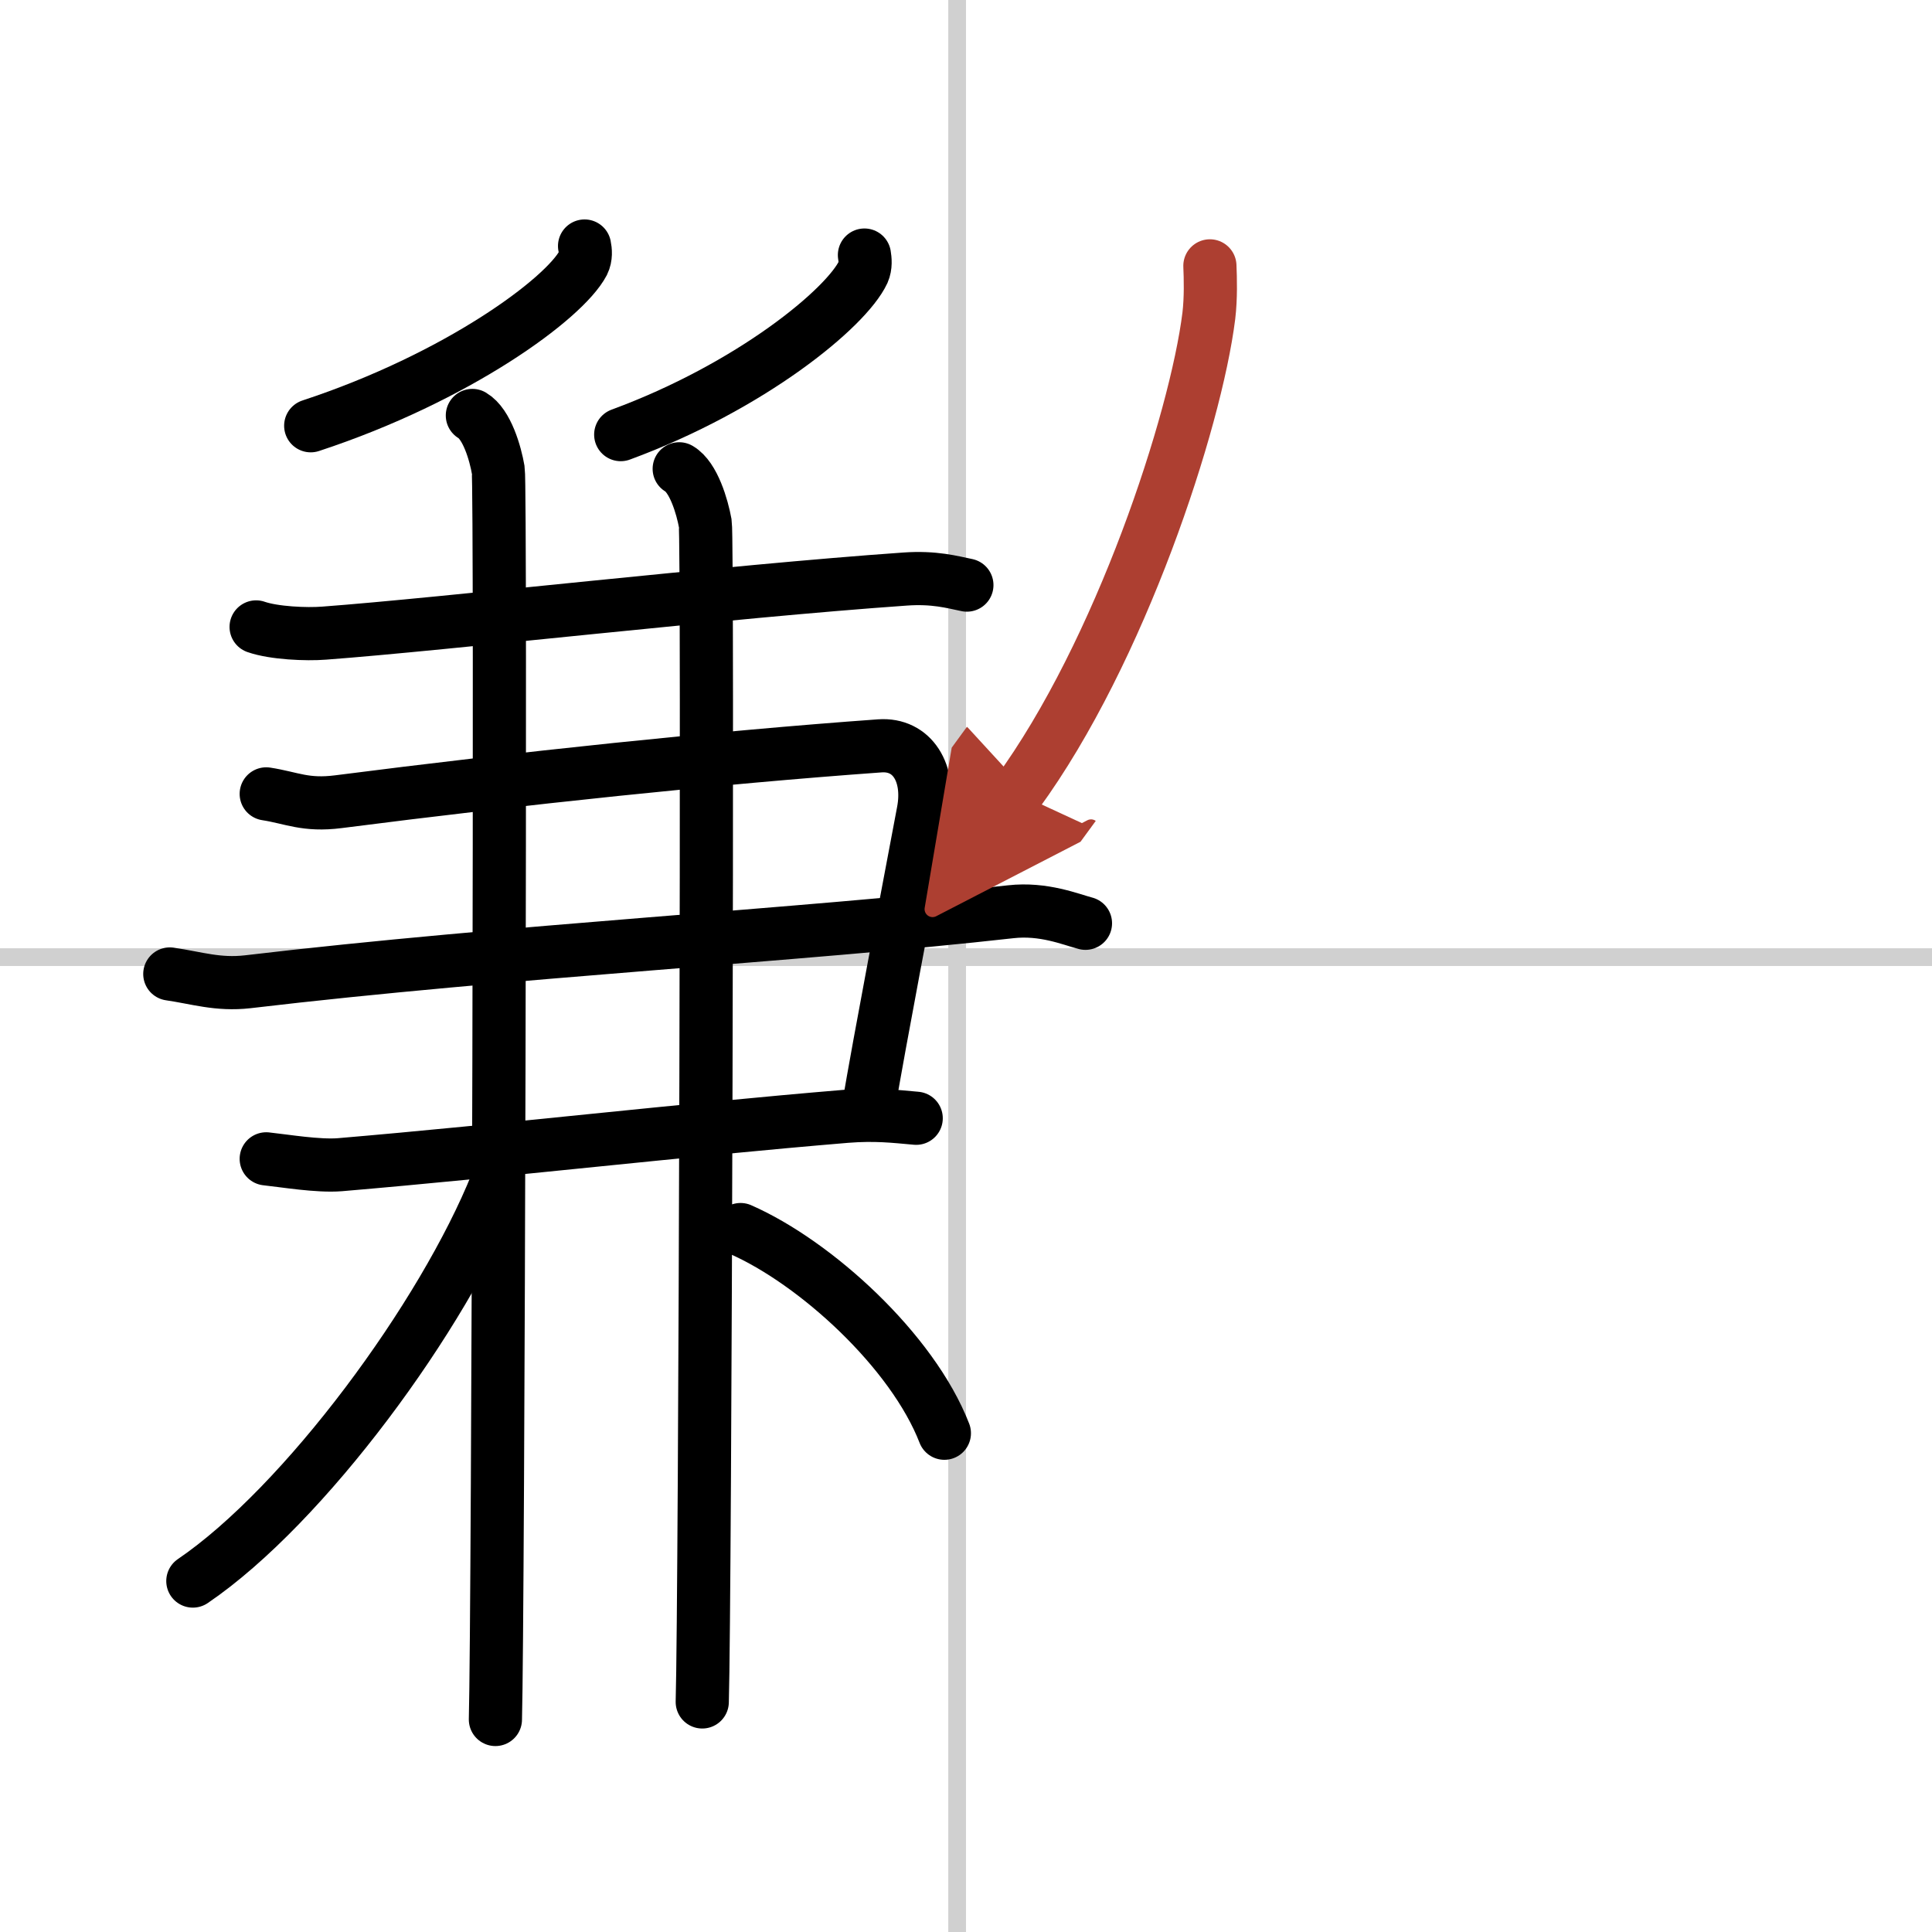
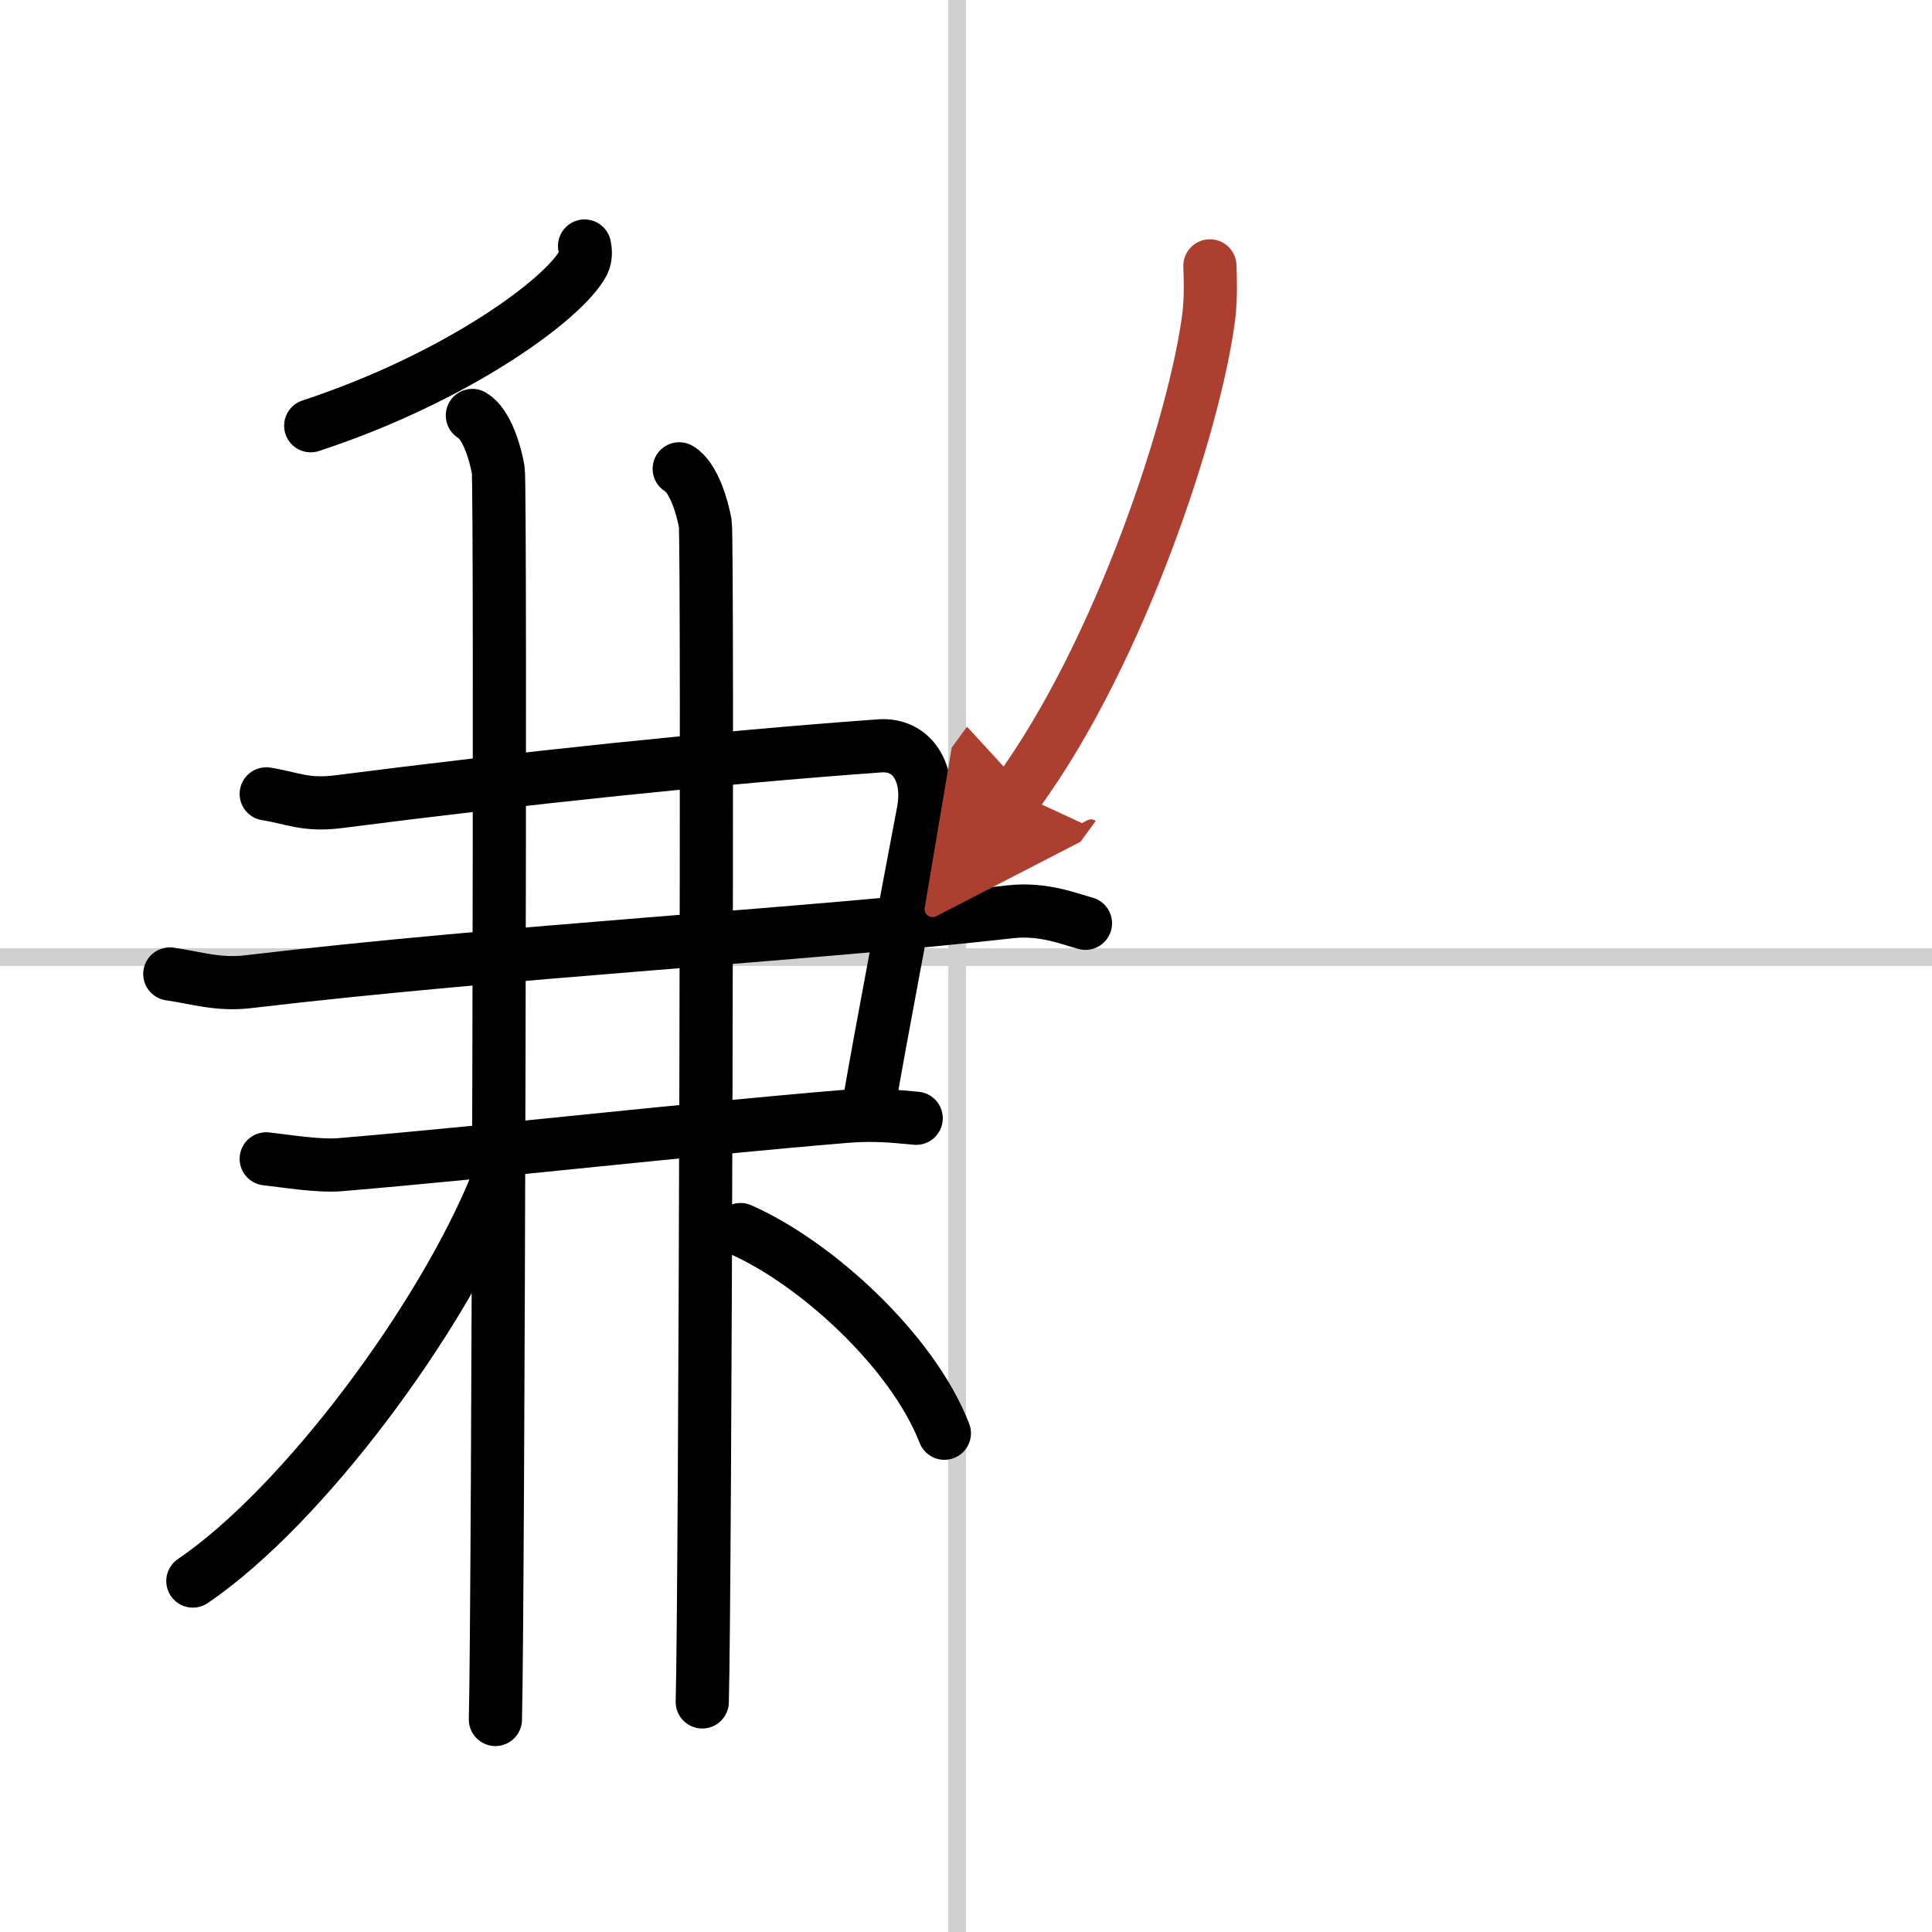
<svg xmlns="http://www.w3.org/2000/svg" width="400" height="400" viewBox="0 0 109 109">
  <defs>
    <marker id="a" markerWidth="4" orient="auto" refX="1" refY="5" viewBox="0 0 10 10">
      <polyline points="0 0 10 5 0 10 1 5" fill="#ad3f31" stroke="#ad3f31" />
    </marker>
  </defs>
  <g fill="none" stroke="#000" stroke-linecap="round" stroke-linejoin="round" stroke-width="3">
    <rect width="100%" height="100%" fill="#fff" stroke="#fff" />
    <line x1="54" x2="54" y2="109" stroke="#d0d0d0" stroke-width="1" />
    <line x2="109" y1="54" y2="54" stroke="#d0d0d0" stroke-width="1" />
    <path d="m32.98 13.88c0.05 0.24 0.09 0.62-0.08 0.96-1.06 2.02-7.1 6.46-15.37 9.18" />
-     <path d="m48.77 14.39c0.04 0.24 0.08 0.62-0.07 0.96-0.94 2.02-6.32 6.46-13.68 9.17" />
-     <path d="m14.45 35.37c1 0.35 2.84 0.43 3.84 0.35 6.73-0.5 22.74-2.35 32.76-3.05 1.66-0.12 2.67 0.17 3.5 0.34" />
    <path d="m15.02 44.79c1.43 0.22 2.21 0.68 4.08 0.44 10.2-1.31 21.36-2.49 30.54-3.15 1.83-0.13 2.86 1.53 2.45 3.71-1.07 5.71-2.31 12.09-3.16 17.06" />
    <path d="m9.58 54.95c1.52 0.22 2.71 0.63 4.39 0.44 14.7-1.74 31.23-2.62 43.05-3.95 1.86-0.21 3.38 0.43 4.22 0.65" />
    <path d="m15.02 65.38c1.04 0.11 2.92 0.43 4.16 0.33 9.2-0.78 19.3-1.96 28.56-2.73 1.65-0.13 2.71 0 3.95 0.11" />
    <path d="m26.65 23.44c0.82 0.48 1.3 2.14 1.46 3.08 0.16 0.95 0 64.55-0.16 70.49" />
    <path d="m38.32 26.45c0.81 0.47 1.3 2.14 1.47 3.08 0.16 0.95 0 60.55-0.17 66.49" />
    <path d="m28.03 66.73c-3.02 7.54-10.87 18.2-17.15 22.47" />
    <path d="m41.78 69.37c4.23 1.86 9.7 6.84 11.5 11.49" />
    <path d="m68.26 15c0.03 0.7 0.06 1.81-0.06 2.82-0.74 5.94-4.99 18.96-10.81 26.93" marker-end="url(#a)" stroke="#ad3f31" />
  </g>
</svg>